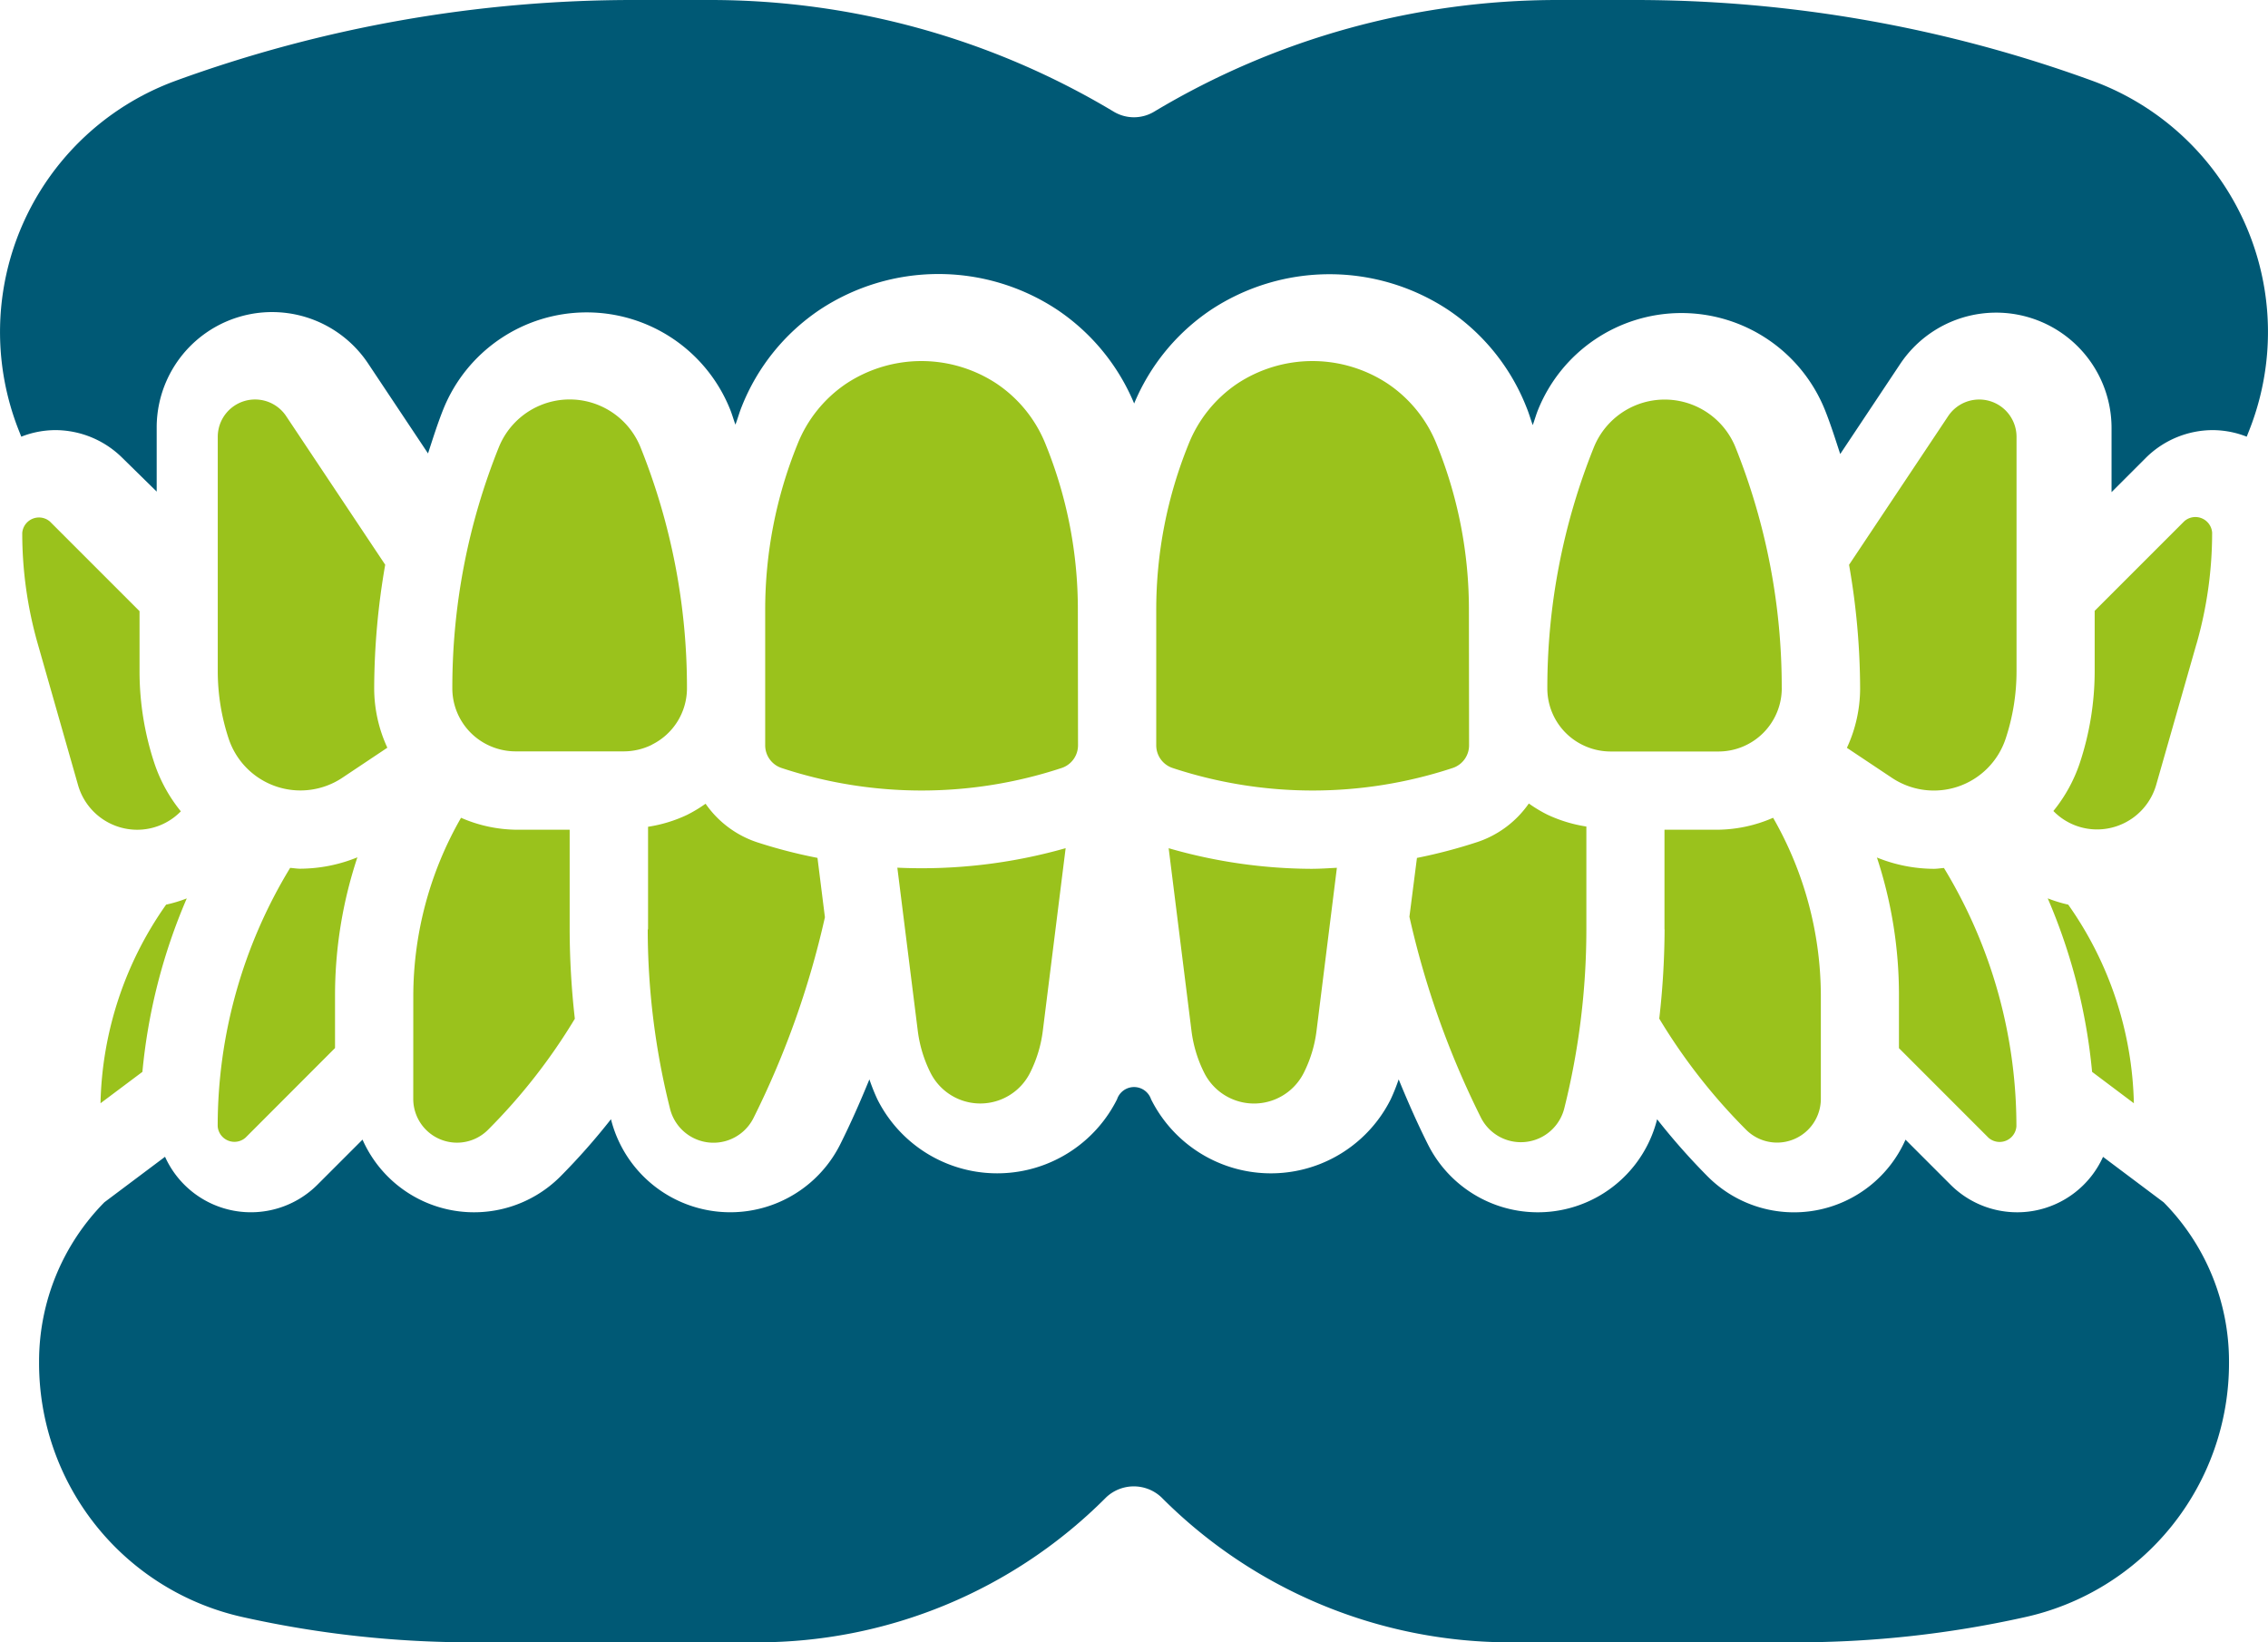
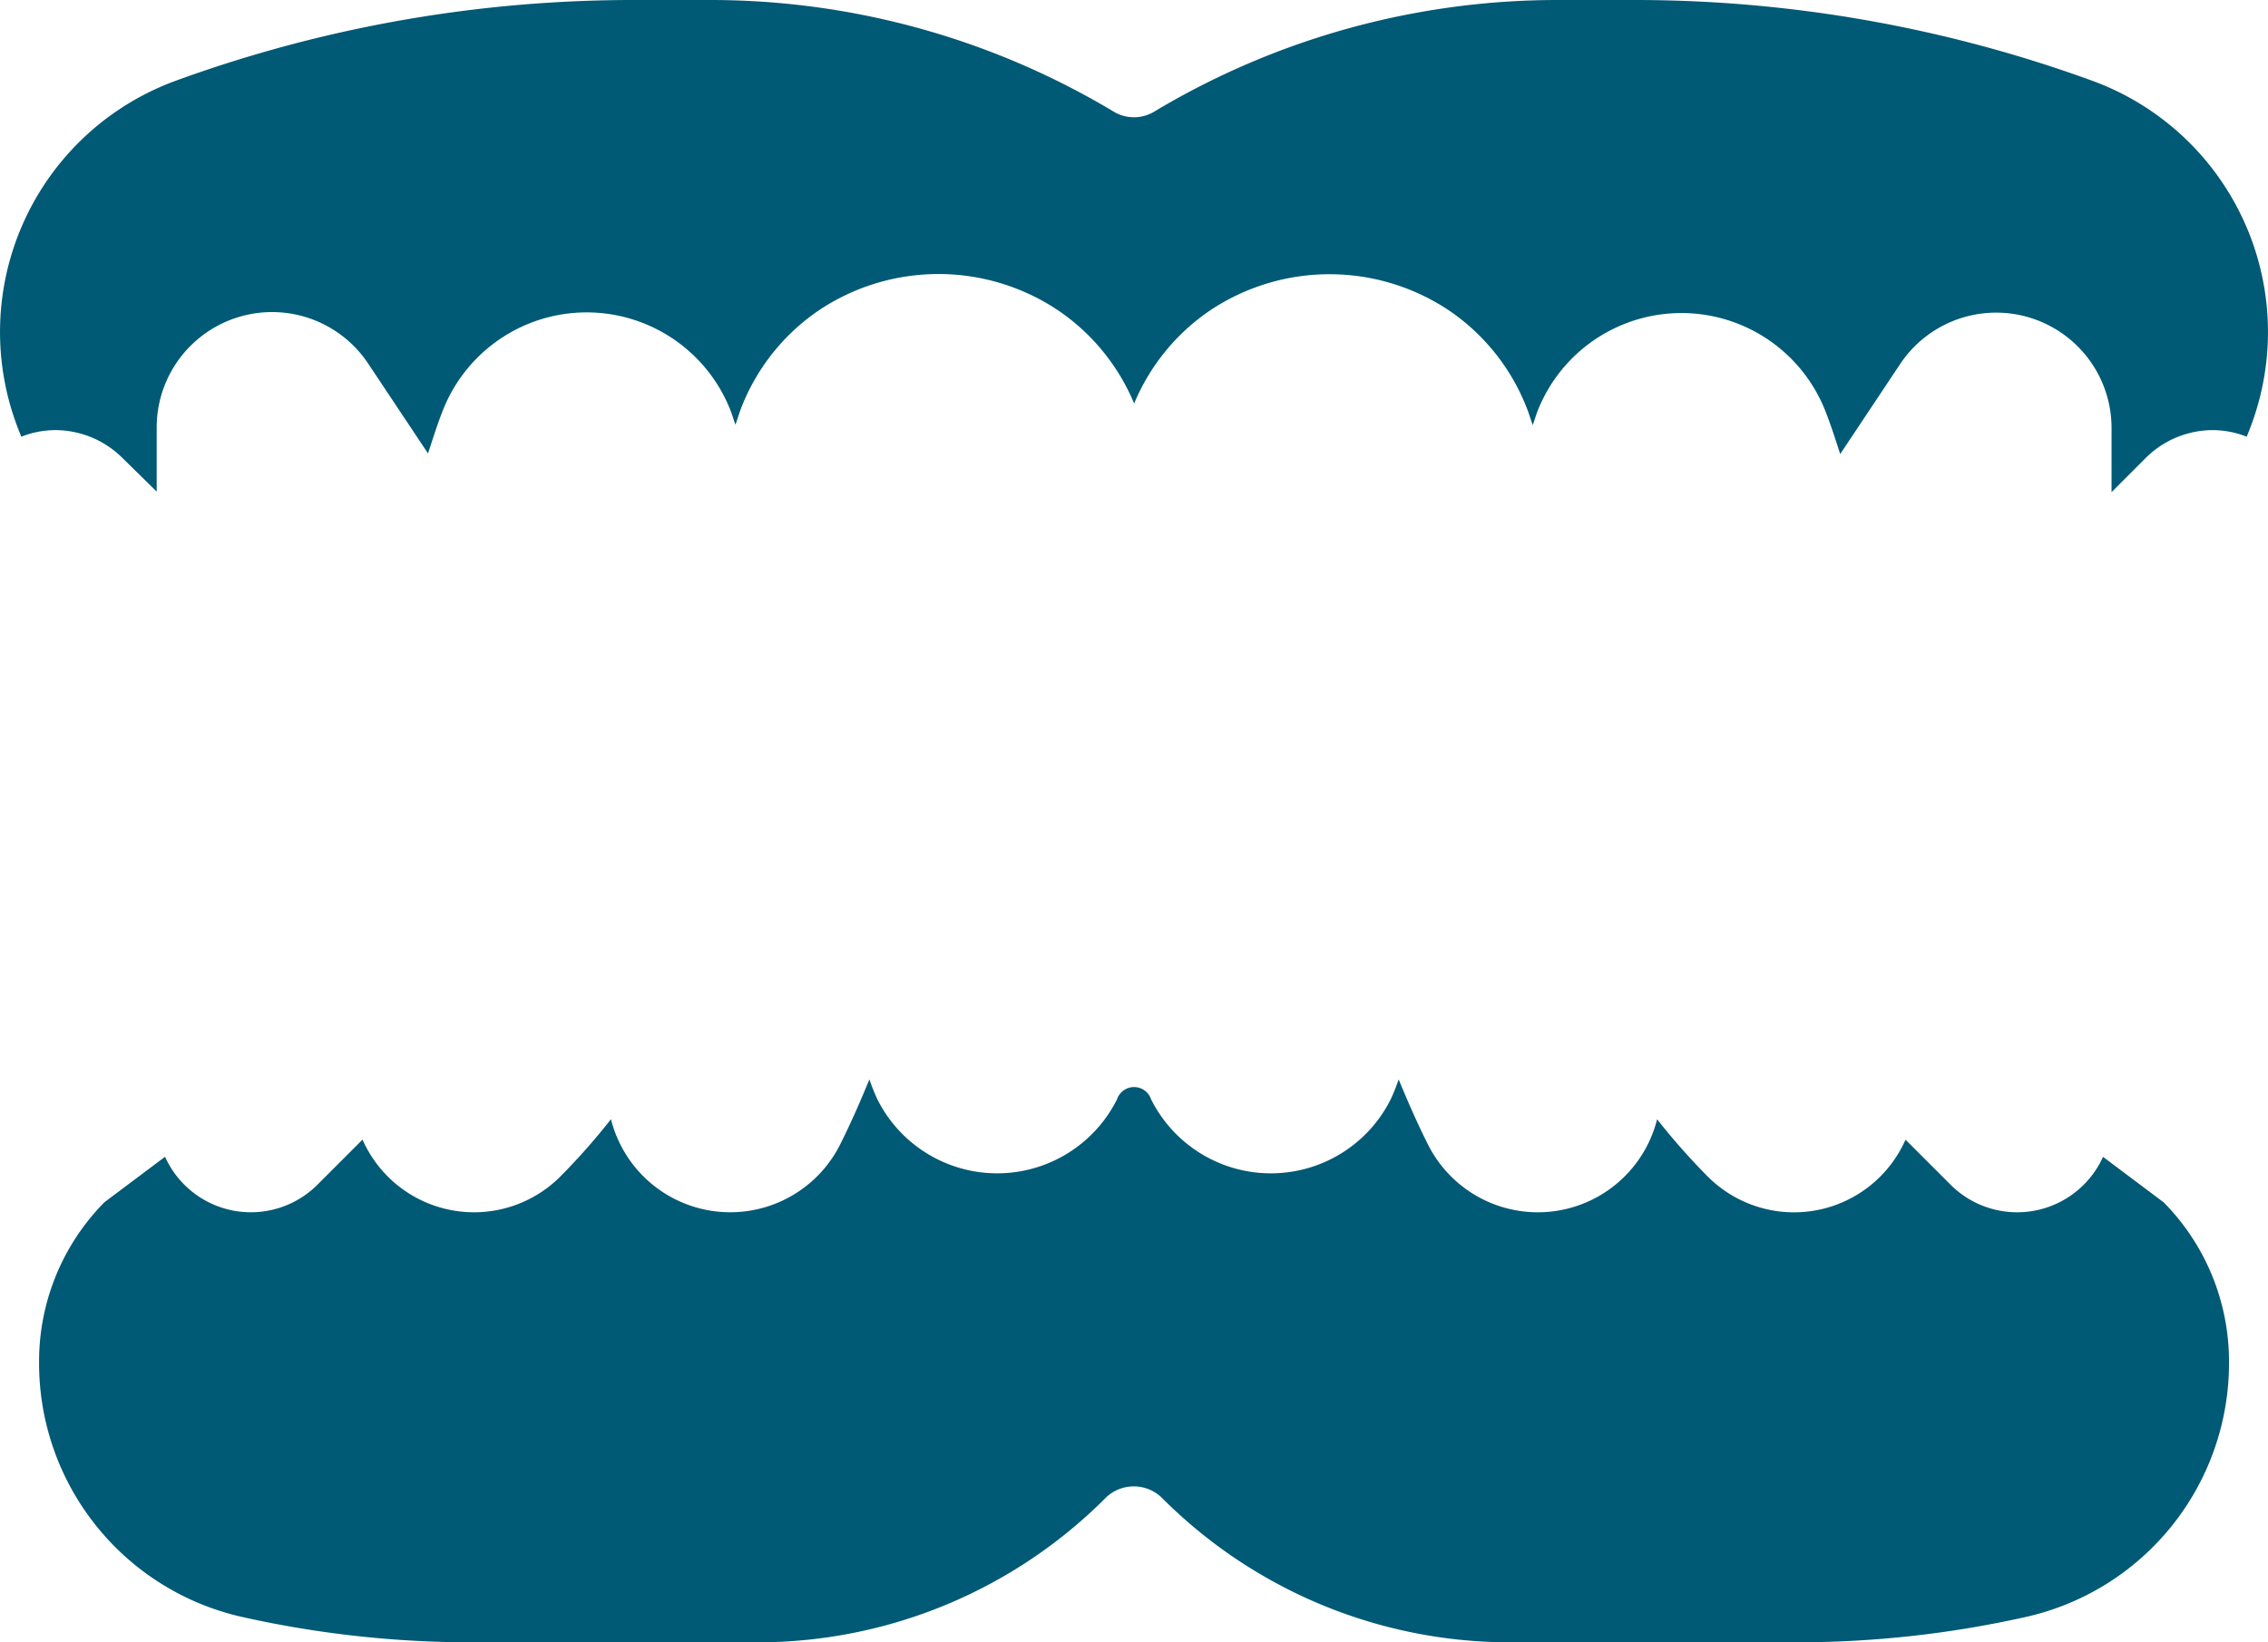
<svg xmlns="http://www.w3.org/2000/svg" id="Dentures" width="57" height="41.276" viewBox="0 0 57 41.276">
  <path id="denture" d="M7.423,13.027A33.6,33.6,0,0,1,18.934,11h1.921a19.711,19.711,0,0,1,10.138,2.808.987.987,0,0,0,1.011,0A19.717,19.717,0,0,1,42.144,11h1.921a33.587,33.587,0,0,1,11.511,2.027,6.722,6.722,0,0,1,3.943,8.812l-.054.136a2.36,2.36,0,0,0-.855-.165,2.392,2.392,0,0,0-1.678.695l-.864.864v-1.6a2.9,2.9,0,0,0-5.319-1.611l-1.5,2.253c-.121-.369-.237-.739-.381-1.1a3.887,3.887,0,0,0-7.218,0c-.049.123-.083.25-.129.373-.052-.143-.093-.291-.151-.432A5.275,5.275,0,0,0,39.4,18.791a5.408,5.408,0,0,0-5.972,0,5.273,5.273,0,0,0-1.924,2.35,5.288,5.288,0,0,0-1.932-2.355,5.408,5.408,0,0,0-5.972,0,5.269,5.269,0,0,0-1.961,2.439c-.059.146-.1.3-.156.447-.047-.125-.081-.253-.131-.376a3.884,3.884,0,0,0-7.215,0c-.144.362-.259.731-.38,1.1l-1.5-2.252a2.9,2.9,0,0,0-5.319,1.611v1.6L6.067,22.5A2.4,2.4,0,0,0,4.39,21.81a2.36,2.36,0,0,0-.855.165l-.054-.136a6.722,6.722,0,0,1,3.943-8.812ZM53.867,51.649a26.36,26.36,0,0,1-5.707.627H40.99a12.355,12.355,0,0,1-8.8-3.643,1.012,1.012,0,0,0-1.39,0,12.353,12.353,0,0,1-8.8,3.643H14.84a26.36,26.36,0,0,1-5.707-.627,6.537,6.537,0,0,1-5.151-6.421,5.691,5.691,0,0,1,1.642-4.012l1.524-1.143a2.366,2.366,0,0,0,3.832.7l1.131-1.131a3.065,3.065,0,0,0,4.971.928,16.545,16.545,0,0,0,1.273-1.441,3.091,3.091,0,0,0,5.762.631c.267-.534.507-1.08.733-1.632a5.112,5.112,0,0,0,.2.5,3.368,3.368,0,0,0,6.024,0,.451.451,0,0,1,.855,0,3.367,3.367,0,0,0,6.023,0,5.037,5.037,0,0,0,.2-.5c.226.552.467,1.1.734,1.632a3.09,3.09,0,0,0,5.761-.63,16.555,16.555,0,0,0,1.274,1.441,3.063,3.063,0,0,0,4.969-.928l1.132,1.132a2.368,2.368,0,0,0,3.832-.7l1.524,1.143a5.689,5.689,0,0,1,1.642,4.011A6.537,6.537,0,0,1,53.867,51.649Z" transform="translate(-3 -11)" fill="#005975" />
-   <path id="denture-2" data-name="denture" d="M63.7,108.307a8.988,8.988,0,0,1,1.65,4.992L64.3,112.51a14.4,14.4,0,0,0-1.115-4.361A3.546,3.546,0,0,0,63.7,108.307Zm-45.808,5.856a.422.422,0,0,1-.7-.287,12.487,12.487,0,0,1,1.821-6.493c.086.006.169.021.256.021a3.854,3.854,0,0,0,1.434-.286,11.011,11.011,0,0,0-.562,3.473v1.32ZM15.3,112.51l-1.053.789a8.977,8.977,0,0,1,1.649-4.992,3.4,3.4,0,0,0,.519-.157A14.4,14.4,0,0,0,15.3,112.51Zm12.808-8.223h0a1.6,1.6,0,0,1-.712.168H24.68a1.6,1.6,0,0,1-.712-.168,1.581,1.581,0,0,1-.879-1.422,16.187,16.187,0,0,1,1.166-6.047,1.92,1.92,0,0,1,3.566,0,16.188,16.188,0,0,1,1.165,6.045,1.581,1.581,0,0,1-.879,1.422Zm-6.652.076-1.134.757a1.9,1.9,0,0,1-2.852-.978,5.4,5.4,0,0,1-.276-1.7V96.548a.938.938,0,0,1,1.718-.52l2.49,3.736a18.324,18.324,0,0,0-.277,3.1A3.565,3.565,0,0,0,21.456,104.363Zm.652,6.228a9.014,9.014,0,0,1,1.2-4.467,3.559,3.559,0,0,0,1.372.3h1.358v2.508a20.343,20.343,0,0,0,.13,2.243,14.594,14.594,0,0,1-2.179,2.788,1.1,1.1,0,0,1-1.882-.778Zm5.9-1.662V106.35a3.535,3.535,0,0,0,.983-.3,3.594,3.594,0,0,0,.463-.279,2.555,2.555,0,0,0,1.29.967,12.726,12.726,0,0,0,1.522.394l.187,1.492a22.125,22.125,0,0,1-1.793,5.042,1.125,1.125,0,0,1-2.1-.231A18.564,18.564,0,0,1,28,108.929ZM48.642,104.3a.6.6,0,0,1-.41.572,11.224,11.224,0,0,1-7.043,0,.6.6,0,0,1-.409-.571v-3.391a11.052,11.052,0,0,1,.808-4.165,3.308,3.308,0,0,1,1.23-1.533,3.431,3.431,0,0,1,3.777,0,3.316,3.316,0,0,1,1.243,1.551,11.012,11.012,0,0,1,.8,4.152Zm-9.828,0a.6.6,0,0,1-.41.572,11.224,11.224,0,0,1-7.043,0,.6.6,0,0,1-.409-.571v-3.391a11.052,11.052,0,0,1,.808-4.165,3.308,3.308,0,0,1,1.23-1.533,3.431,3.431,0,0,1,3.777,0,3.316,3.316,0,0,1,1.243,1.551,11.012,11.012,0,0,1,.8,4.152Zm-4.541,3.078a13.217,13.217,0,0,0,4.23-.49l-.574,4.592a3.23,3.23,0,0,1-.317,1.047,1.4,1.4,0,0,1-2.508,0,3.254,3.254,0,0,1-.317-1.047Zm10.438.028c.2,0,.407-.015.609-.025l-.512,4.1a3.23,3.23,0,0,1-.317,1.047,1.4,1.4,0,0,1-2.508,0,3.245,3.245,0,0,1-.317-1.047l-.574-4.592a13.088,13.088,0,0,0,3.619.518Zm2.621-.273a13.1,13.1,0,0,0,1.521-.4,2.559,2.559,0,0,0,1.291-.968,3.463,3.463,0,0,0,.463.279,3.568,3.568,0,0,0,.983.3v2.579a18.59,18.59,0,0,1-.554,4.5,1.125,1.125,0,0,1-2.1.229,22.094,22.094,0,0,1-1.793-5.041Zm15.069-4.69a5.374,5.374,0,0,1-.276,1.7,1.9,1.9,0,0,1-2.853.979l-1.134-.756a3.551,3.551,0,0,0,.332-1.5,18.213,18.213,0,0,0-.278-3.1l2.491-3.737a.938.938,0,0,1,1.718.52Zm-5.9.425a1.591,1.591,0,0,1-1.59,1.59H52.2a1.6,1.6,0,0,1-.712-.168,1.581,1.581,0,0,1-.879-1.422,16.187,16.187,0,0,1,1.166-6.047,1.92,1.92,0,0,1,3.566,0A16.188,16.188,0,0,1,56.5,102.865Zm-2.948,6.064v-2.508h1.358a3.559,3.559,0,0,0,1.372-.3,9.014,9.014,0,0,1,1.2,4.467v2.591a1.1,1.1,0,0,1-1.882.779,14.6,14.6,0,0,1-2.179-2.789A20.37,20.37,0,0,0,53.556,108.929Zm5.335-1.811a3.849,3.849,0,0,0,1.433.286c.086,0,.17-.015.256-.021a12.493,12.493,0,0,1,1.821,6.493.423.423,0,0,1-.7.288l-2.252-2.253v-1.32A11.038,11.038,0,0,0,58.891,107.118ZM12.67,101.752a10.146,10.146,0,0,1-.39-2.786.422.422,0,0,1,.695-.288l2.253,2.253v1.51a7.347,7.347,0,0,0,.376,2.321,3.841,3.841,0,0,0,.662,1.2l-.012.012a1.531,1.531,0,0,1-1.089.451,1.547,1.547,0,0,1-1.481-1.117Zm54.254,0L65.91,105.3a1.548,1.548,0,0,1-1.482,1.117,1.531,1.531,0,0,1-1.089-.451l-.012-.012a3.85,3.85,0,0,0,.662-1.2,7.347,7.347,0,0,0,.376-2.321v-1.51l2.252-2.252a.422.422,0,0,1,.7.287,10.158,10.158,0,0,1-.39,2.787Z" transform="translate(-11.721 -85.571)" fill="#9ac21c" />
</svg>